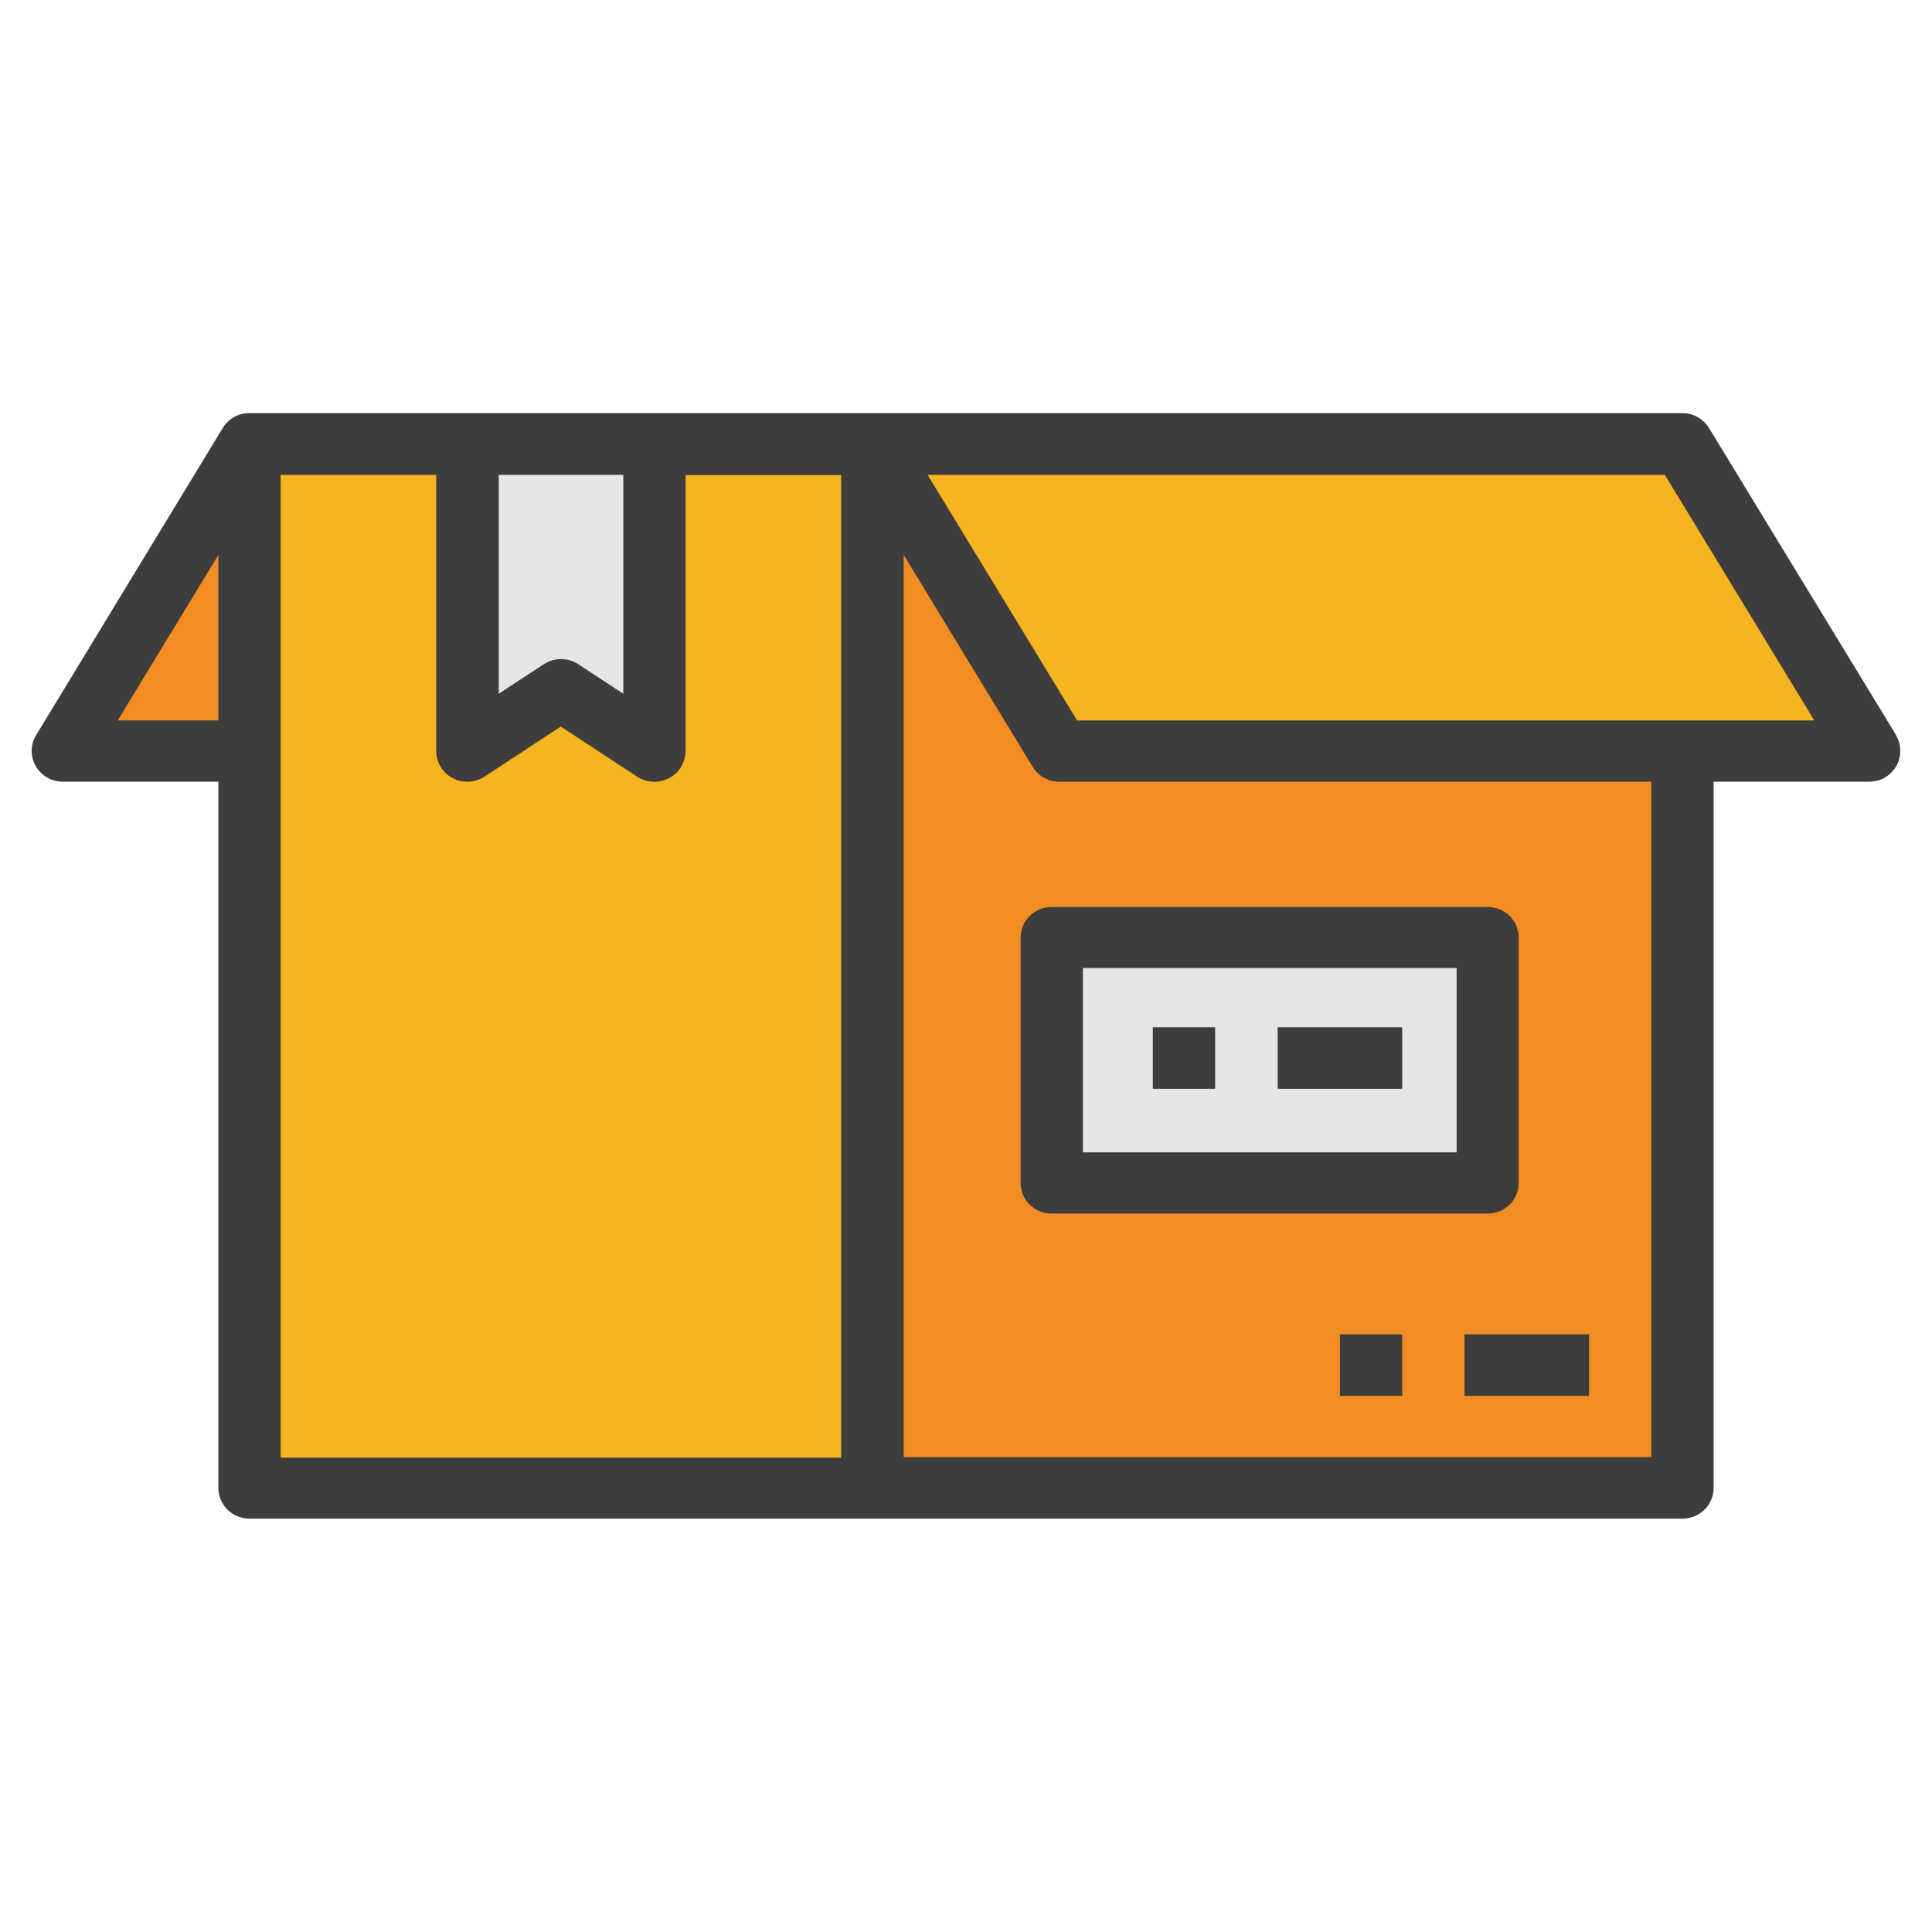
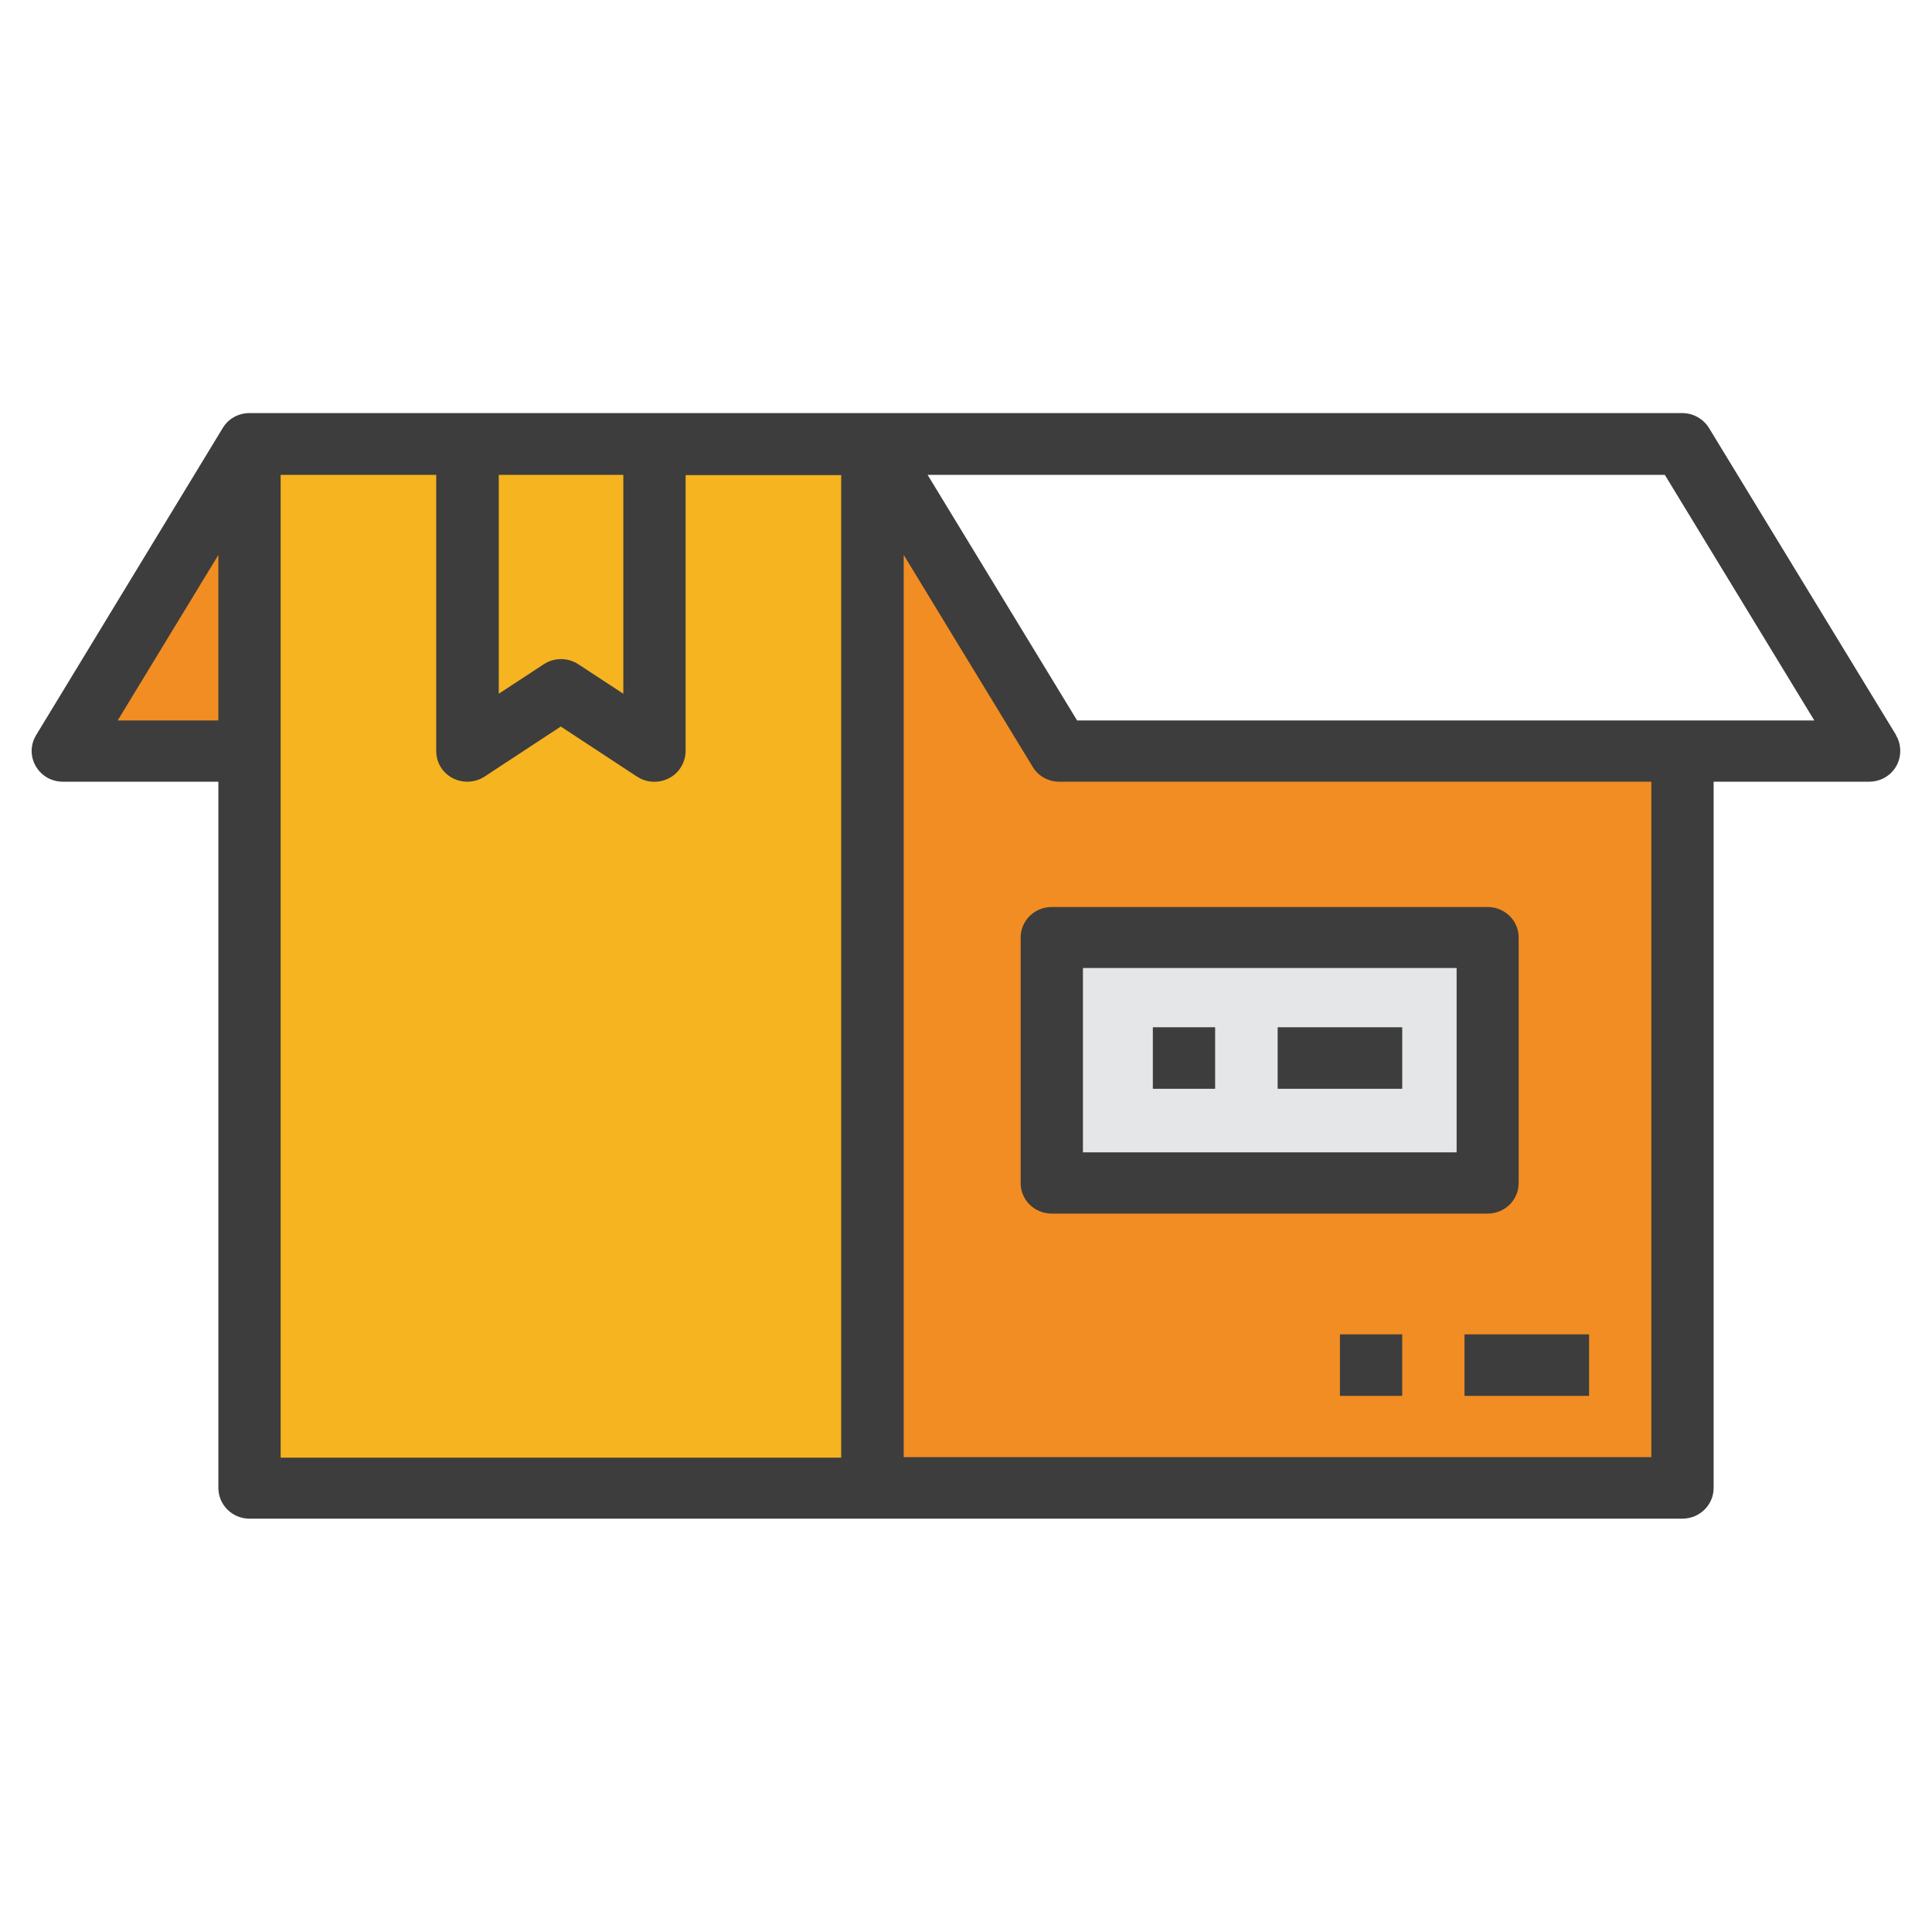
<svg xmlns="http://www.w3.org/2000/svg" id="_レイヤー_2" viewBox="0 0 76 76">
  <defs>
    <style>.cls-1{fill:none;}.cls-2{fill:#f18d22;}.cls-3{fill:#3d3d3d;}.cls-4{fill:#e4e6e7;}.cls-5{fill:#f5b420;}.cls-6{clip-path:url(#clippath);}</style>
    <clipPath id="clippath">
      <rect class="cls-1" width="76" height="76" />
    </clipPath>
  </defs>
  <g id="design">
    <g class="cls-6">
      <path class="cls-2" d="M66.18,29.54v28.99h-31.86V17.46l7.35,12.08h24.51Z" />
      <path class="cls-5" d="M34.33,17.46H9.81v41.06h24.51V17.46Z" />
-       <path class="cls-4" d="M25.74,17.46v12.08l-3.67-2.42-3.67,2.42v-12.08h7.35Z" />
      <path class="cls-2" d="M9.82,17.46v12.08H2.47l7.35-12.08Z" />
      <path class="cls-4" d="M58.83,36.79h-17.15v9.66h17.15v-9.66Z" />
-       <path class="cls-5" d="M66.18,17.46l7.36,12.08h-31.87l-7.35-12.08h31.86Z" />
      <path class="cls-3" d="M74.59,28.92l-7.36-12.08c-.22-.36-.62-.59-1.05-.59H9.81c-.43,0-.83.22-1.05.59L1.42,28.92c-.35.57-.16,1.31.42,1.66.19.11.41.17.63.17h6.12v27.78c0,.67.55,1.21,1.22,1.21h56.37c.68,0,1.23-.54,1.23-1.21v-27.78h6.12c.68,0,1.22-.54,1.22-1.2,0-.23-.05-.44-.17-.63ZM19.62,18.68h4.9v8.61l-1.77-1.16c-.41-.27-.95-.27-1.36,0l-1.77,1.16v-8.61h0ZM4.63,28.34l3.96-6.51v6.51h-3.96ZM11.04,57.32V18.68h6.12v10.87c0,.67.55,1.2,1.22,1.2.24,0,.48-.07.68-.2l3-1.97,3,1.97c.56.37,1.33.22,1.7-.33.13-.2.21-.43.21-.67v-10.86h6.12v38.65H11.04ZM64.96,57.32h-29.41V21.83l5.07,8.33c.22.37.62.59,1.05.59h23.29v26.57ZM42.37,28.34l-5.88-9.66h29l5.88,9.66h-29Z" />
      <path class="cls-3" d="M62.51,52.49h-4.9v2.42h4.9v-2.42Z" />
      <path class="cls-3" d="M55.16,52.49h-2.45v2.42h2.45v-2.42Z" />
      <path class="cls-3" d="M40.15,36.88v9.66c0,.67.55,1.2,1.22,1.2h17.15c.68,0,1.22-.54,1.22-1.2v-9.66c0-.67-.55-1.2-1.22-1.2h-17.15c-.68,0-1.22.54-1.22,1.2ZM42.6,38.08h14.7v7.25h-14.7v-7.25Z" />
      <path class="cls-3" d="M47.8,40.41h-2.45v2.42h2.45v-2.42Z" />
      <path class="cls-3" d="M55.16,40.41h-4.9v2.42h4.9v-2.42Z" />
    </g>
  </g>
</svg>